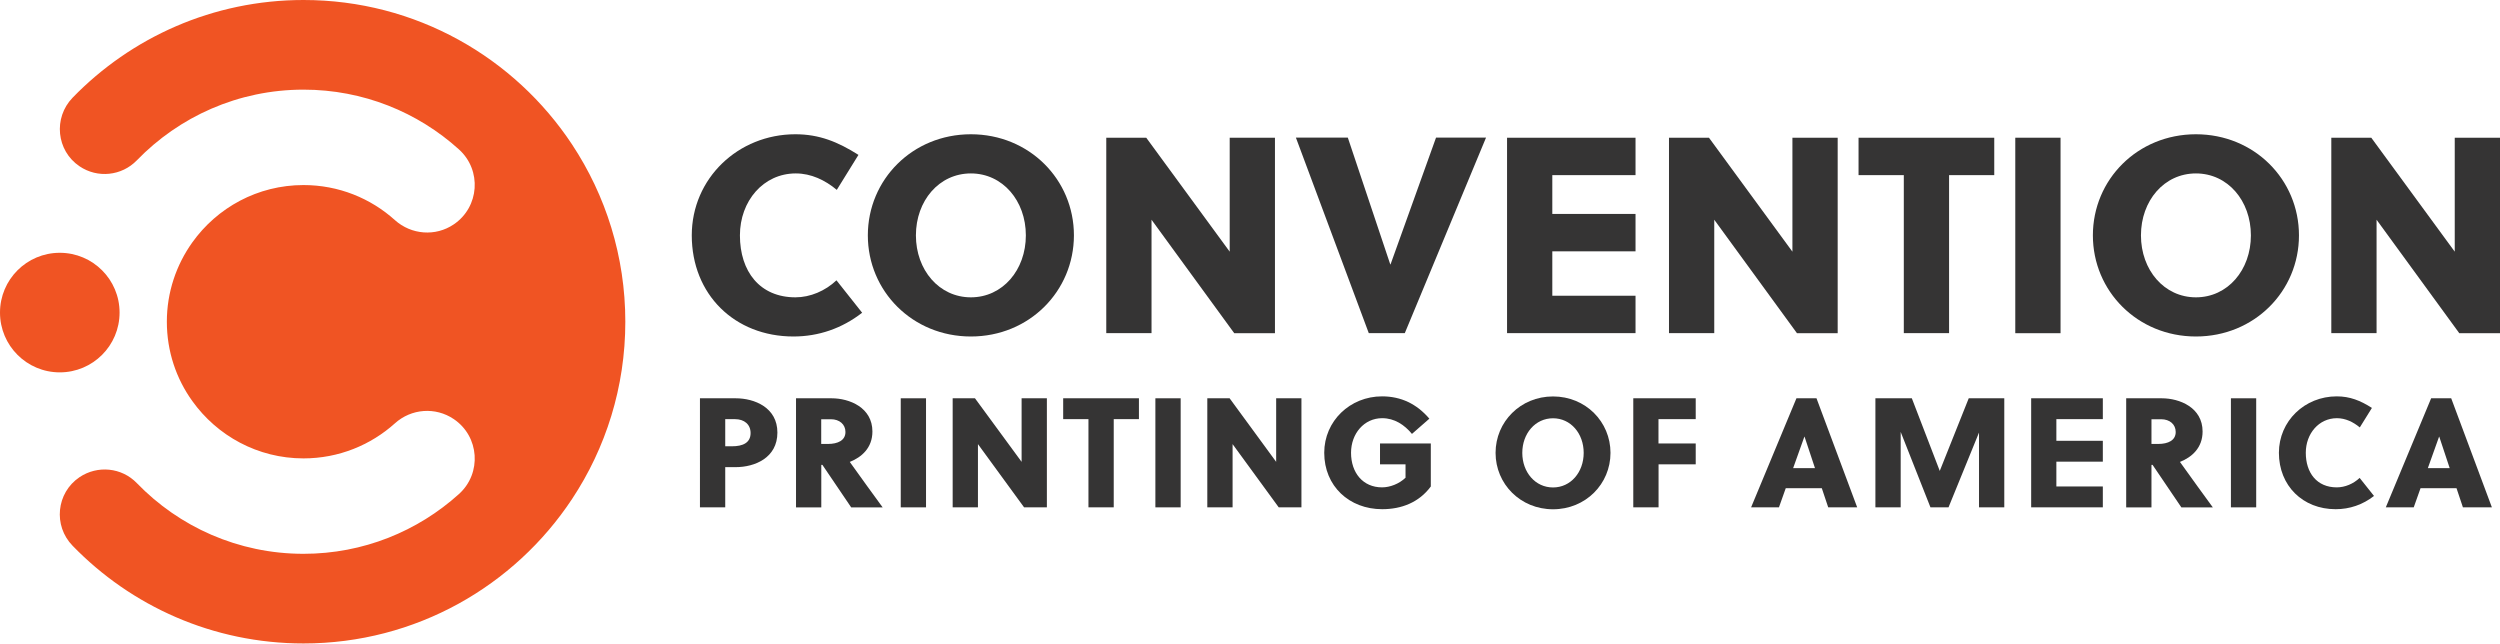
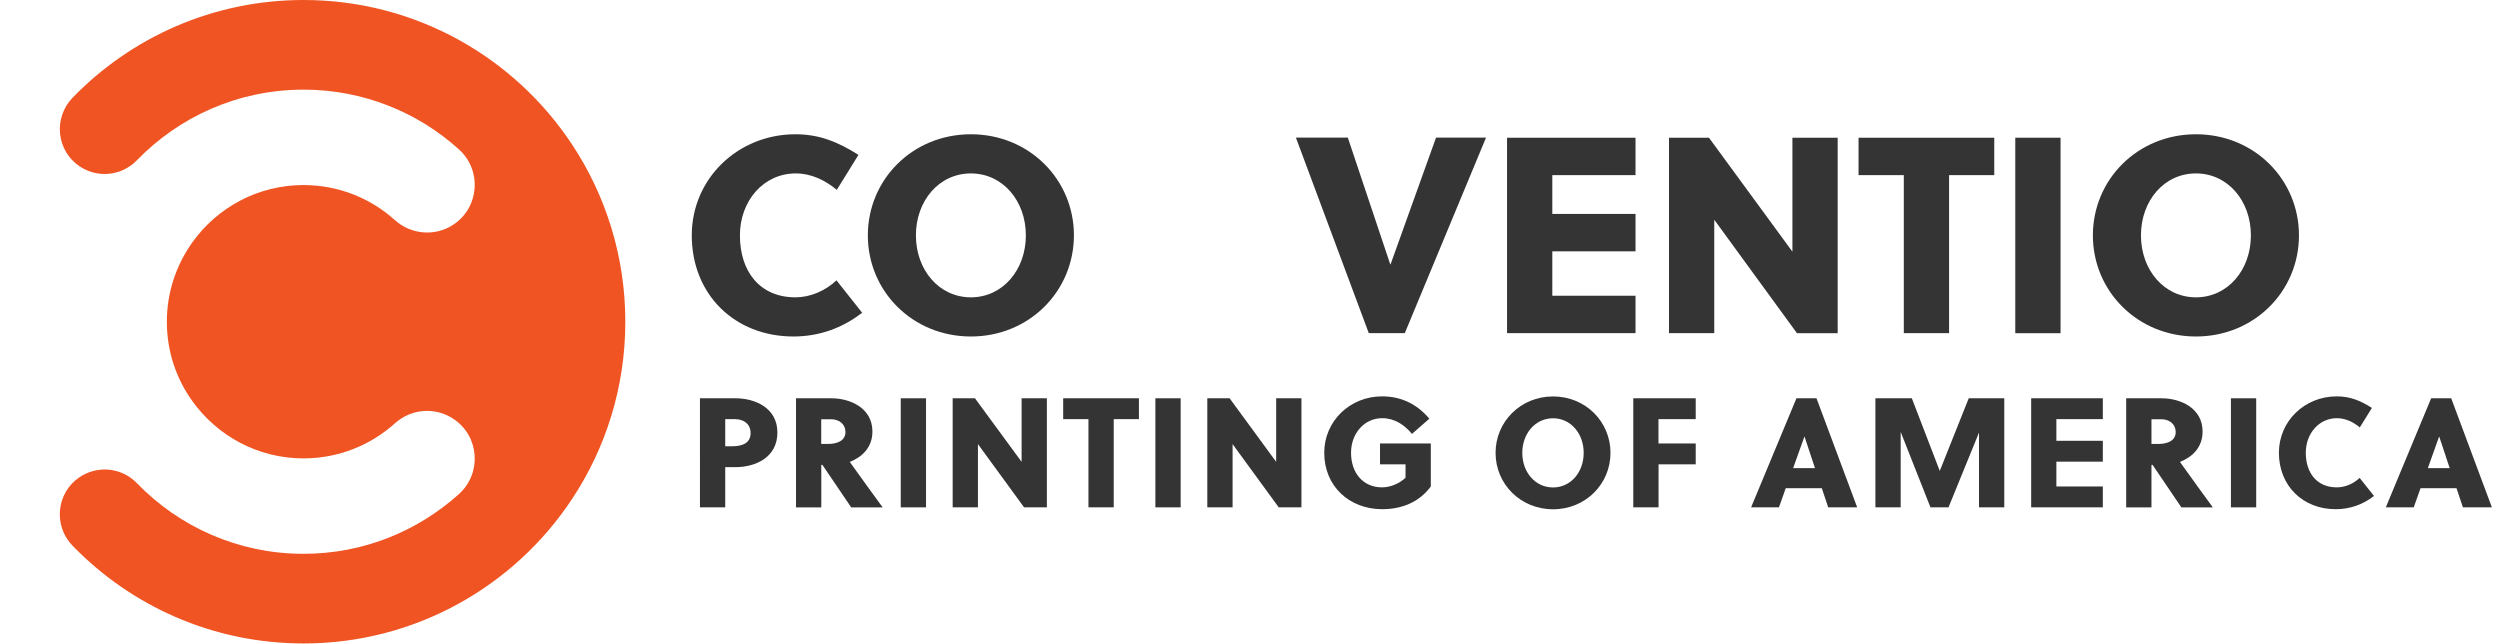
<svg xmlns="http://www.w3.org/2000/svg" version="1.1" id="Layer_1" x="0px" y="0px" viewBox="0 0 311.52 80.2" style="enable-background:new 0 0 311.52 80.2;" xml:space="preserve">
  <style type="text/css">
	.st0{fill:#F05423;}
	.st1{fill:#353434;}
</style>
  <g>
    <path class="st0" d="M71.29,18.01C64.12,7.16,51.81,0,37.82,0C26.53,0,16.33,4.67,9.05,12.17c-2.43,2.51-2.03,6.6,0.86,8.55l0,0   c2.24,1.52,5.25,1.21,7.14-0.74c5.26-5.43,12.62-8.81,20.77-8.81c7.45,0,14.25,2.82,19.37,7.45c2.87,2.59,2.55,7.18-0.65,9.34l0,0   c-2.27,1.54-5.29,1.3-7.33-0.53c-3.02-2.72-7.01-4.37-11.39-4.37c-5.72,0-10.77,2.82-13.86,7.15c-1.99,2.79-3.17,6.2-3.17,9.88   c0,3.69,1.17,7.1,3.17,9.88c3.09,4.32,8.14,7.15,13.86,7.15c4.38,0,8.37-1.66,11.39-4.37c2.04-1.84,5.05-2.07,7.33-0.53l0,0   c3.2,2.16,3.52,6.75,0.65,9.34c-5.13,4.63-11.92,7.45-19.37,7.45c-8.15,0-15.52-3.38-20.77-8.81c-1.88-1.95-4.89-2.25-7.14-0.74   l0,0c-2.9,1.96-3.3,6.05-0.86,8.55c7.29,7.51,17.48,12.17,28.77,12.17c13.98,0,26.3-7.16,33.47-18.01   c4.19-6.33,6.63-13.92,6.63-22.08C77.92,31.94,75.48,24.35,71.29,18.01z" />
-     <circle class="st0" cx="7.45" cy="38.95" r="7.45" />
  </g>
  <g>
    <g>
      <path class="st1" d="M104.27,23.66c-1.46-1.22-3.2-2.05-5.11-2.05c-4.04,0-6.96,3.44-6.96,7.72c0,4.49,2.47,7.72,6.92,7.72    c1.84,0,3.72-0.8,5.11-2.12l3.2,4.04c-2.51,1.95-5.43,2.96-8.56,2.96c-7.34,0-12.67-5.25-12.67-12.6c0-7.1,5.78-12.6,12.91-12.6    c2.96,0,5.29,0.94,7.86,2.57L104.27,23.66z" />
      <path class="st1" d="M120.98,41.93c-7.27,0-12.84-5.64-12.84-12.6c0-6.96,5.57-12.6,12.84-12.6s12.84,5.64,12.84,12.6    C133.81,36.29,128.25,41.93,120.98,41.93z M120.98,21.61c-3.97,0-6.85,3.41-6.85,7.72s2.89,7.72,6.85,7.72s6.85-3.41,6.85-7.72    S124.94,21.61,120.98,21.61z" />
-       <path class="st1" d="M153.79,41.51l-10.3-14.13v14.13h-5.64V17.16h4.98l10.4,14.2v-14.2h5.64v24.36H153.79z" />
      <path class="st1" d="M175.05,41.51h-4.49l-9.08-24.36h6.47l5.29,15.8h0.03l5.67-15.8h6.23L175.05,41.51z" />
      <path class="st1" d="M187.79,41.51V17.16h16.01v4.66h-10.37v4.84h10.37v4.66h-10.37v5.53h10.37v4.66H187.79z" />
      <path class="st1" d="M223.91,41.51l-10.3-14.13v14.13h-5.64V17.16h4.98l10.4,14.2v-14.2h5.64v24.36H223.91z" />
      <path class="st1" d="M242.87,21.82v19.69h-5.64V21.82h-5.64v-4.66h16.91v4.66H242.87z" />
      <path class="st1" d="M251.12,41.51V17.16h5.64v24.36H251.12z" />
      <path class="st1" d="M273.63,41.93c-7.27,0-12.84-5.64-12.84-12.6c0-6.96,5.57-12.6,12.84-12.6s12.84,5.64,12.84,12.6    C286.47,36.29,280.9,41.93,273.63,41.93z M273.63,21.61c-3.97,0-6.85,3.41-6.85,7.72s2.89,7.72,6.85,7.72    c3.97,0,6.85-3.41,6.85-7.72S277.6,21.61,273.63,21.61z" />
-       <path class="st1" d="M306.44,41.51l-10.3-14.13v14.13h-5.64V17.16h4.98l10.4,14.2v-14.2h5.64v24.36H306.44z" />
    </g>
    <g>
      <path class="st1" d="M91.67,49.63c2.35,0,5.2,1.15,5.2,4.27c0,3.16-2.83,4.31-5.2,4.31h-1.3v5.01h-3.15V49.63H91.67z M90.37,55.61    h0.85c1.34,0,2.31-0.43,2.31-1.65c0-1.07-0.78-1.73-1.94-1.73h-1.22V55.61z" />
      <path class="st1" d="M99.19,49.63h4.43c2.23,0,5.09,1.15,5.09,4.14c0,2.04-1.34,3.2-2.82,3.79c1.2,1.67,3.18,4.43,4.1,5.67h-3.92    l-3.59-5.3h-0.14v5.3h-3.15V49.63z M102.33,55.32h0.83c1.26,0,2.19-0.45,2.19-1.49c0-0.95-0.74-1.59-1.82-1.59h-1.2V55.32z" />
      <path class="st1" d="M112.24,63.22V49.63h3.15v13.59H112.24z" />
-       <path class="st1" d="M127.61,63.22l-5.75-7.88v7.88h-3.15V49.63h2.78l5.81,7.92v-7.92h3.15v13.59H127.61z" />
+       <path class="st1" d="M127.61,63.22l-5.75-7.88v7.88h-3.15V49.63h2.78l5.81,7.92v-7.92h3.15v13.59H127.61" />
      <path class="st1" d="M138.78,52.23v10.99h-3.15V52.23h-3.15v-2.6h9.44v2.6H138.78z" />
      <path class="st1" d="M143.97,63.22V49.63h3.15v13.59H143.97z" />
      <path class="st1" d="M159.34,63.22l-5.75-7.88v7.88h-3.15V49.63h2.78l5.8,7.92v-7.92h3.15v13.59H159.34z" />
      <path class="st1" d="M171.96,57.86v-2.6h6.33v5.36c-1.48,2-3.67,2.83-6.06,2.83c-4.1,0-7.22-2.87-7.22-7.03    c0-3.96,3.22-7.03,7.2-7.03c2.39,0,4.33,0.95,5.9,2.78l-2.17,1.9c-0.93-1.13-2.17-1.96-3.71-1.96c-2.25,0-3.88,1.92-3.88,4.31    c0,2.5,1.49,4.31,3.86,4.31c0.99,0,2.12-0.43,2.93-1.2v-1.67H171.96z" />
      <path class="st1" d="M193.52,63.46c-4.06,0-7.16-3.15-7.16-7.03s3.11-7.03,7.16-7.03c4.06,0,7.16,3.15,7.16,7.03    S197.58,63.46,193.52,63.46z M193.52,52.12c-2.21,0-3.83,1.9-3.83,4.31c0,2.41,1.61,4.31,3.83,4.31c2.21,0,3.82-1.9,3.82-4.31    C197.34,54.02,195.73,52.12,193.52,52.12z" />
      <path class="st1" d="M206.67,57.86v5.36h-3.15V49.63h7.78v2.6h-4.64v3.03h4.64v2.6H206.67z" />
      <path class="st1" d="M227.81,63.22l-0.8-2.39h-4.49l-0.85,2.39h-3.47l5.65-13.59h2.5l5.07,13.59H227.81z M223.44,58.33h2.72    l-1.3-3.92h-0.02L223.44,58.33z" />
      <path class="st1" d="M242.8,63.22h-2.25l-3.71-9.4v9.4h-3.15V49.63h4.54l3.48,9.05l3.61-9.05h4.43v13.59h-3.15V53.9L242.8,63.22z" />
      <path class="st1" d="M253.1,63.22V49.63h8.93v2.6h-5.79v2.7h5.79v2.6h-5.79v3.09h5.79v2.6H253.1z" />
      <path class="st1" d="M264.94,49.63h4.43c2.23,0,5.09,1.15,5.09,4.14c0,2.04-1.34,3.2-2.82,3.79c1.2,1.67,3.18,4.43,4.1,5.67h-3.92    l-3.59-5.3h-0.14v5.3h-3.15V49.63z M268.09,55.32h0.83c1.26,0,2.19-0.45,2.19-1.49c0-0.95-0.74-1.59-1.82-1.59h-1.2V55.32z" />
      <path class="st1" d="M277.99,63.22V49.63h3.15v13.59H277.99z" />
      <path class="st1" d="M294.05,53.26c-0.82-0.68-1.79-1.15-2.85-1.15c-2.25,0-3.88,1.92-3.88,4.31c0,2.5,1.38,4.31,3.86,4.31    c1.03,0,2.08-0.45,2.85-1.18l1.79,2.25c-1.4,1.09-3.03,1.65-4.78,1.65c-4.1,0-7.07-2.93-7.07-7.03c0-3.96,3.22-7.03,7.2-7.03    c1.65,0,2.95,0.52,4.39,1.44L294.05,53.26z" />
      <path class="st1" d="M306.9,63.22l-0.8-2.39h-4.48l-0.85,2.39h-3.48l5.65-13.59h2.5l5.07,13.59H306.9z M302.53,58.33h2.72    l-1.3-3.92h-0.02L302.53,58.33z" />
    </g>
  </g>
</svg>